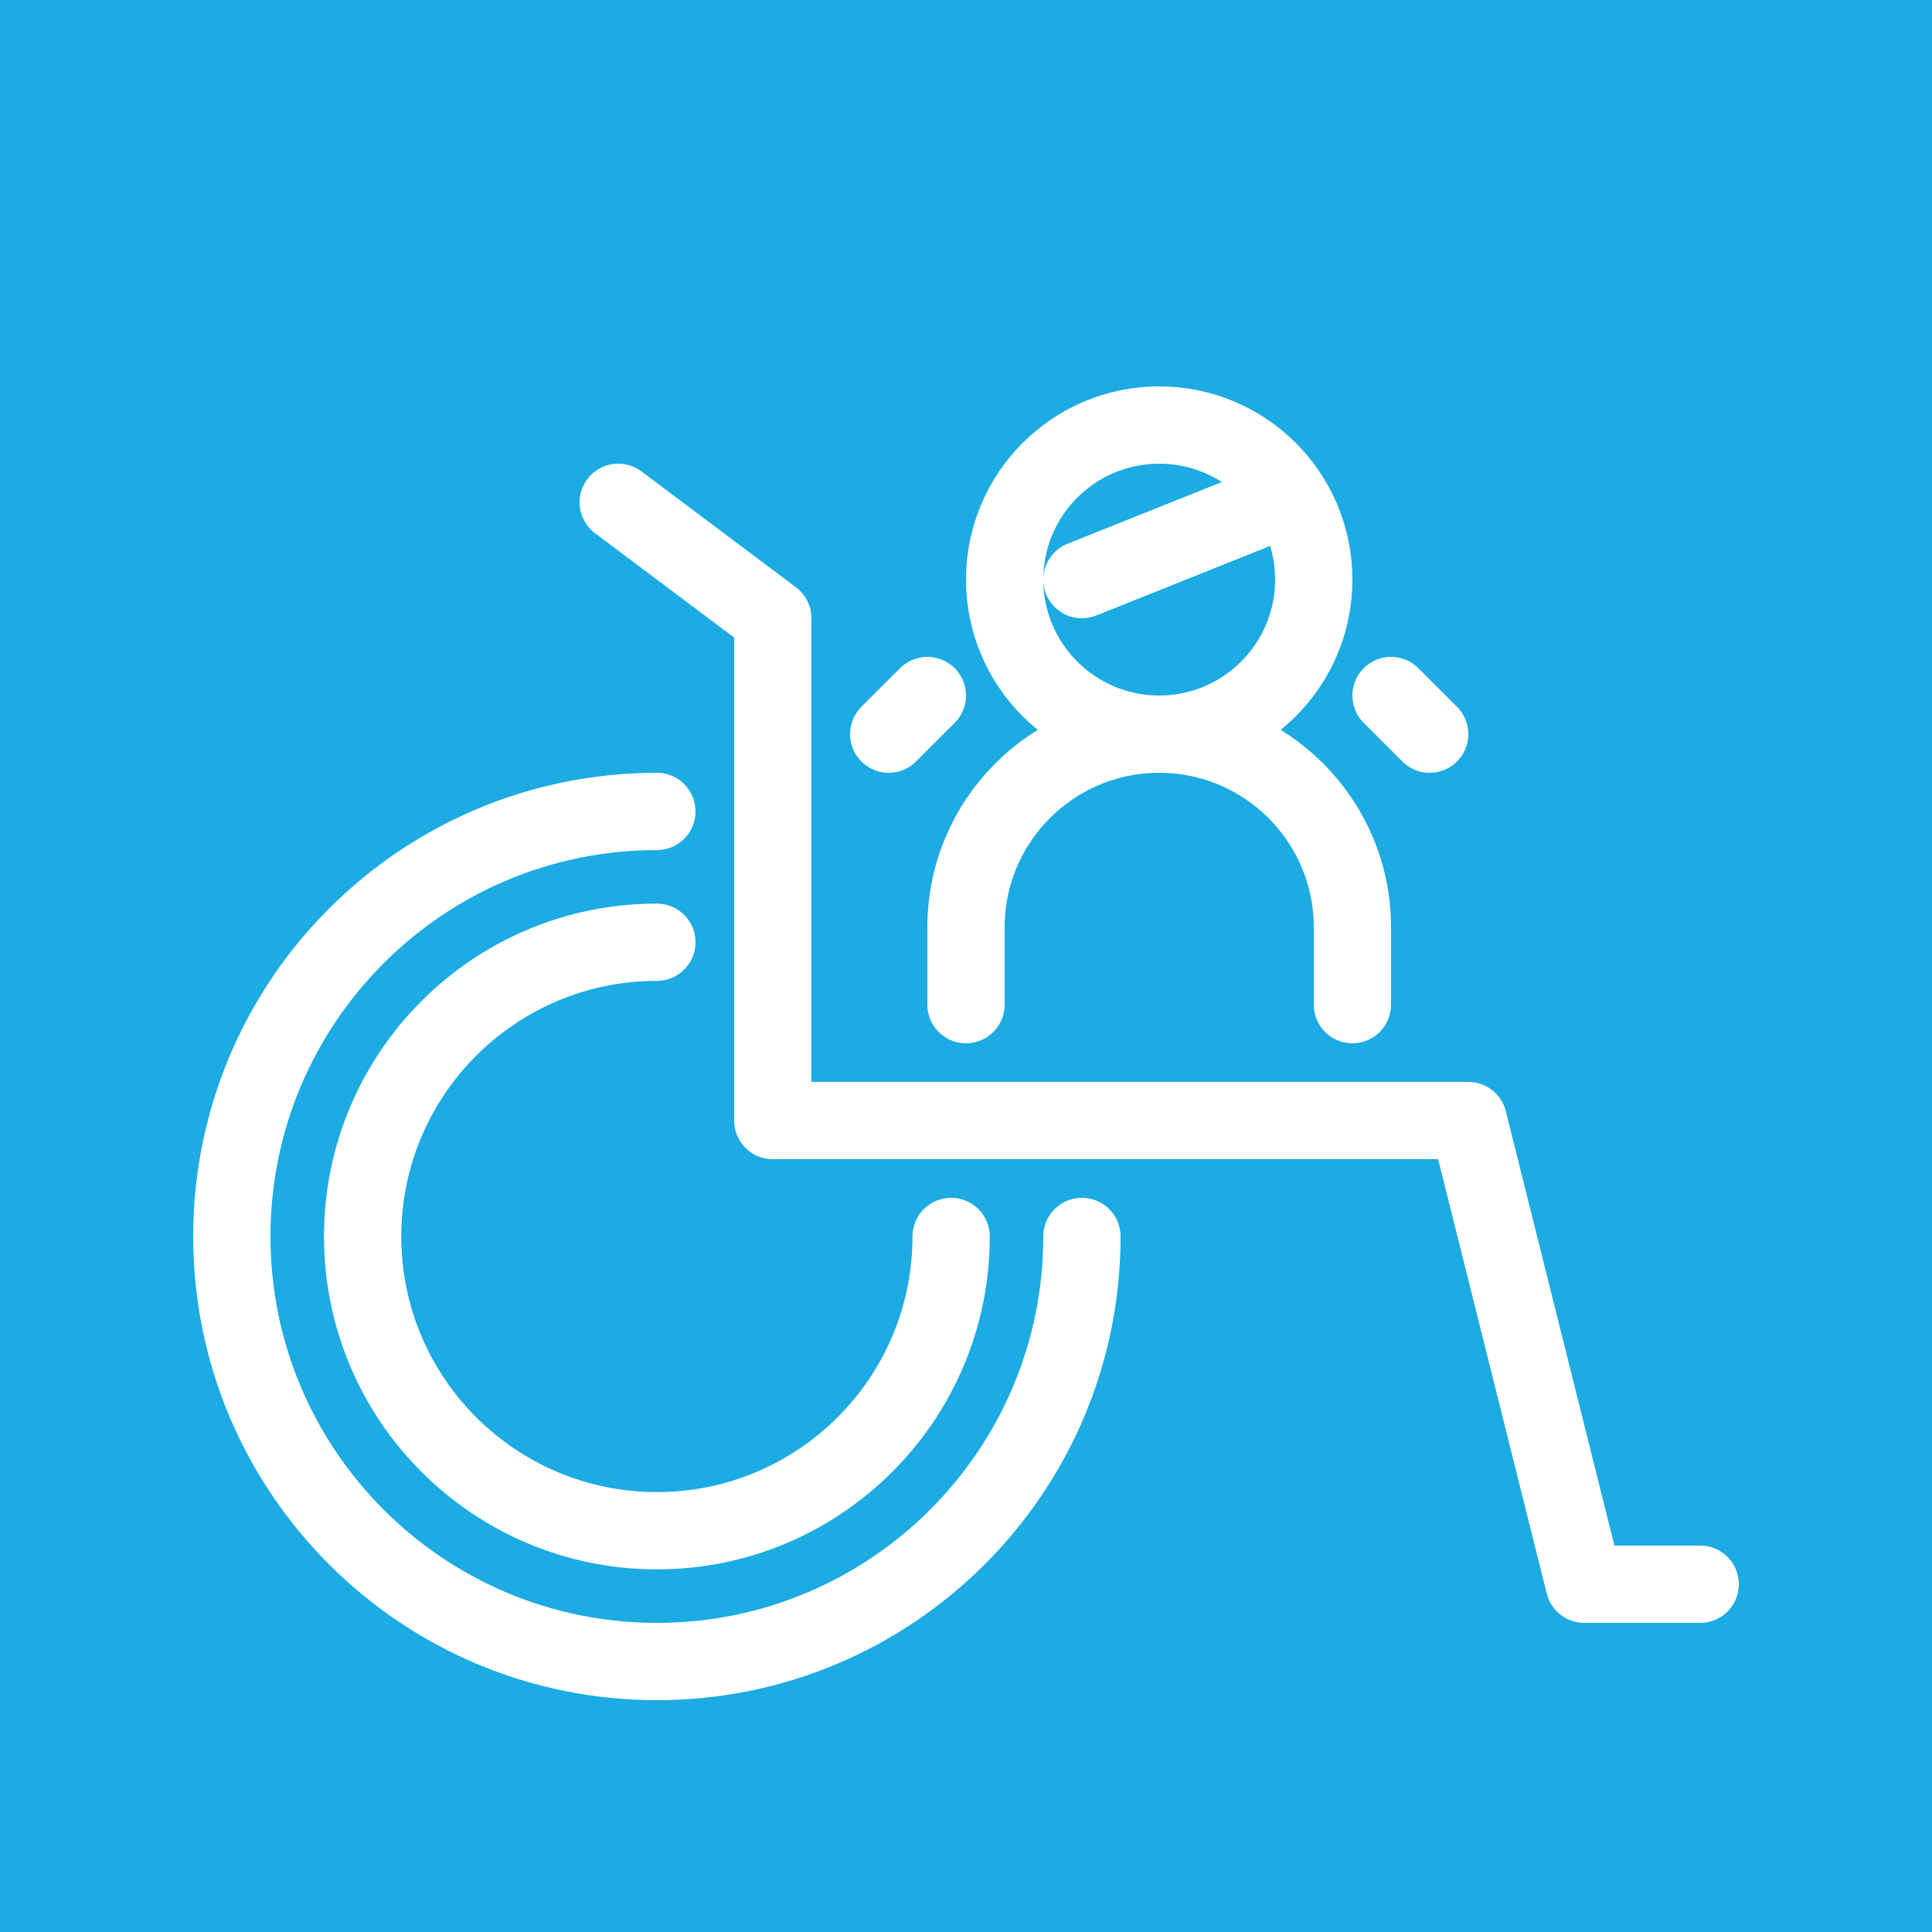
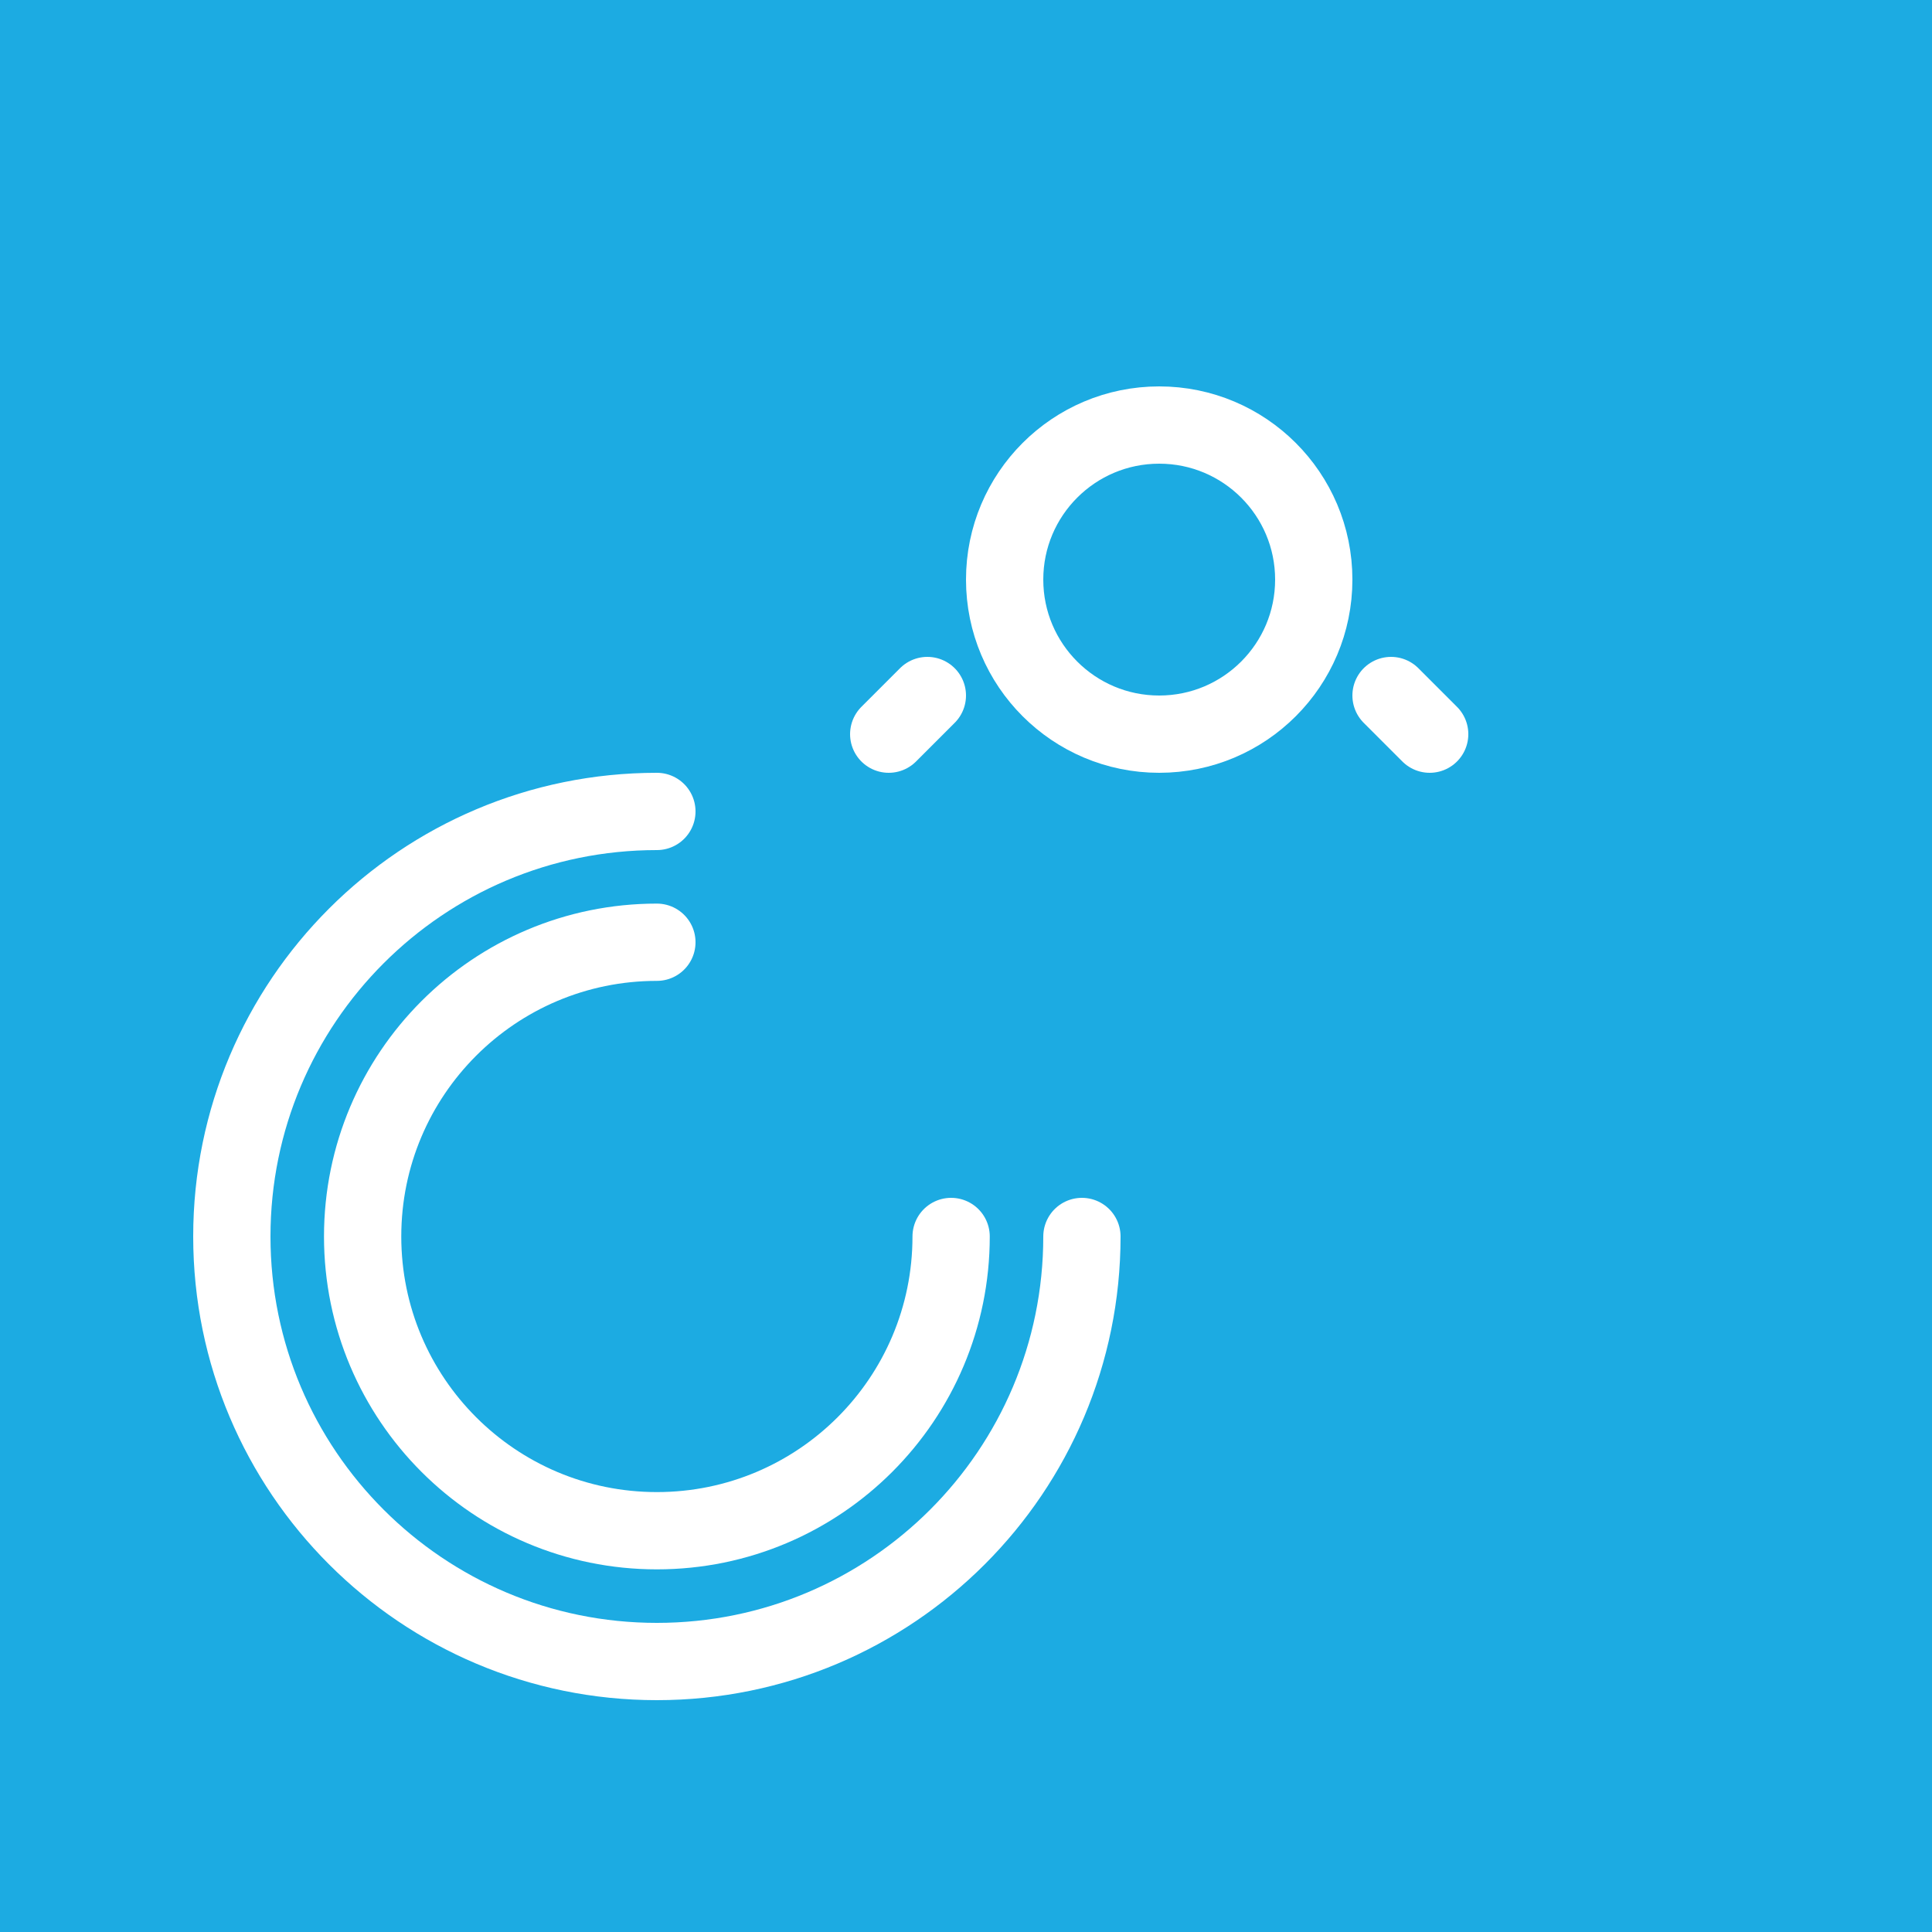
<svg xmlns="http://www.w3.org/2000/svg" width="50" height="50" viewBox="0 0 50 50">
  <g fill="none" fill-rule="evenodd">
    <rect width="50" height="50" fill="#1CABE2" />
    <g stroke="#FFF" stroke-width="2" transform="translate(6 10)">
      <circle cx="24" cy="5" r="4" />
      <line x1="17" x2="18" y1="9" y2="8" stroke-linecap="round" stroke-linejoin="round" />
      <line x1="30" x2="31" y1="9" y2="8" stroke-linecap="round" stroke-linejoin="round" transform="matrix(-1 0 0 1 61 0)" />
-       <line x1="22" x2="26.642" y1="5" y2="3.143" stroke-linecap="round" stroke-linejoin="round" />
-       <path stroke-linecap="round" stroke-linejoin="round" d="M19,16 L19,14 C19,11.239 21.239,9 24,9 C26.761,9 29,11.239 29,14 L29,16" />
-       <polyline stroke-linecap="round" stroke-linejoin="round" points="10 31 13 31 16 19 34 19 34 6 38 3" transform="matrix(-1 0 0 1 48 0)" />
      <path stroke-linecap="round" stroke-linejoin="round" d="M11,11 C17.075,11 22,15.925 22,22 L22,22 L22,22 C22,28.075 17.075,33 11,33 L11,33 L11,33 C4.925,33 0,28.075 0,22 L0,22 L0,22" transform="matrix(-1 0 0 1 22 0)" />
      <path stroke-linecap="round" stroke-linejoin="round" d="M11,14.385 C15.206,14.385 18.615,17.794 18.615,22 L18.615,22 L18.615,22 C18.615,26.206 15.206,29.615 11,29.615 L11,29.615 L11,29.615 C6.794,29.615 3.385,26.206 3.385,22 L3.385,22 L3.385,22" transform="matrix(-1 0 0 1 22 0)" />
    </g>
  </g>
</svg>